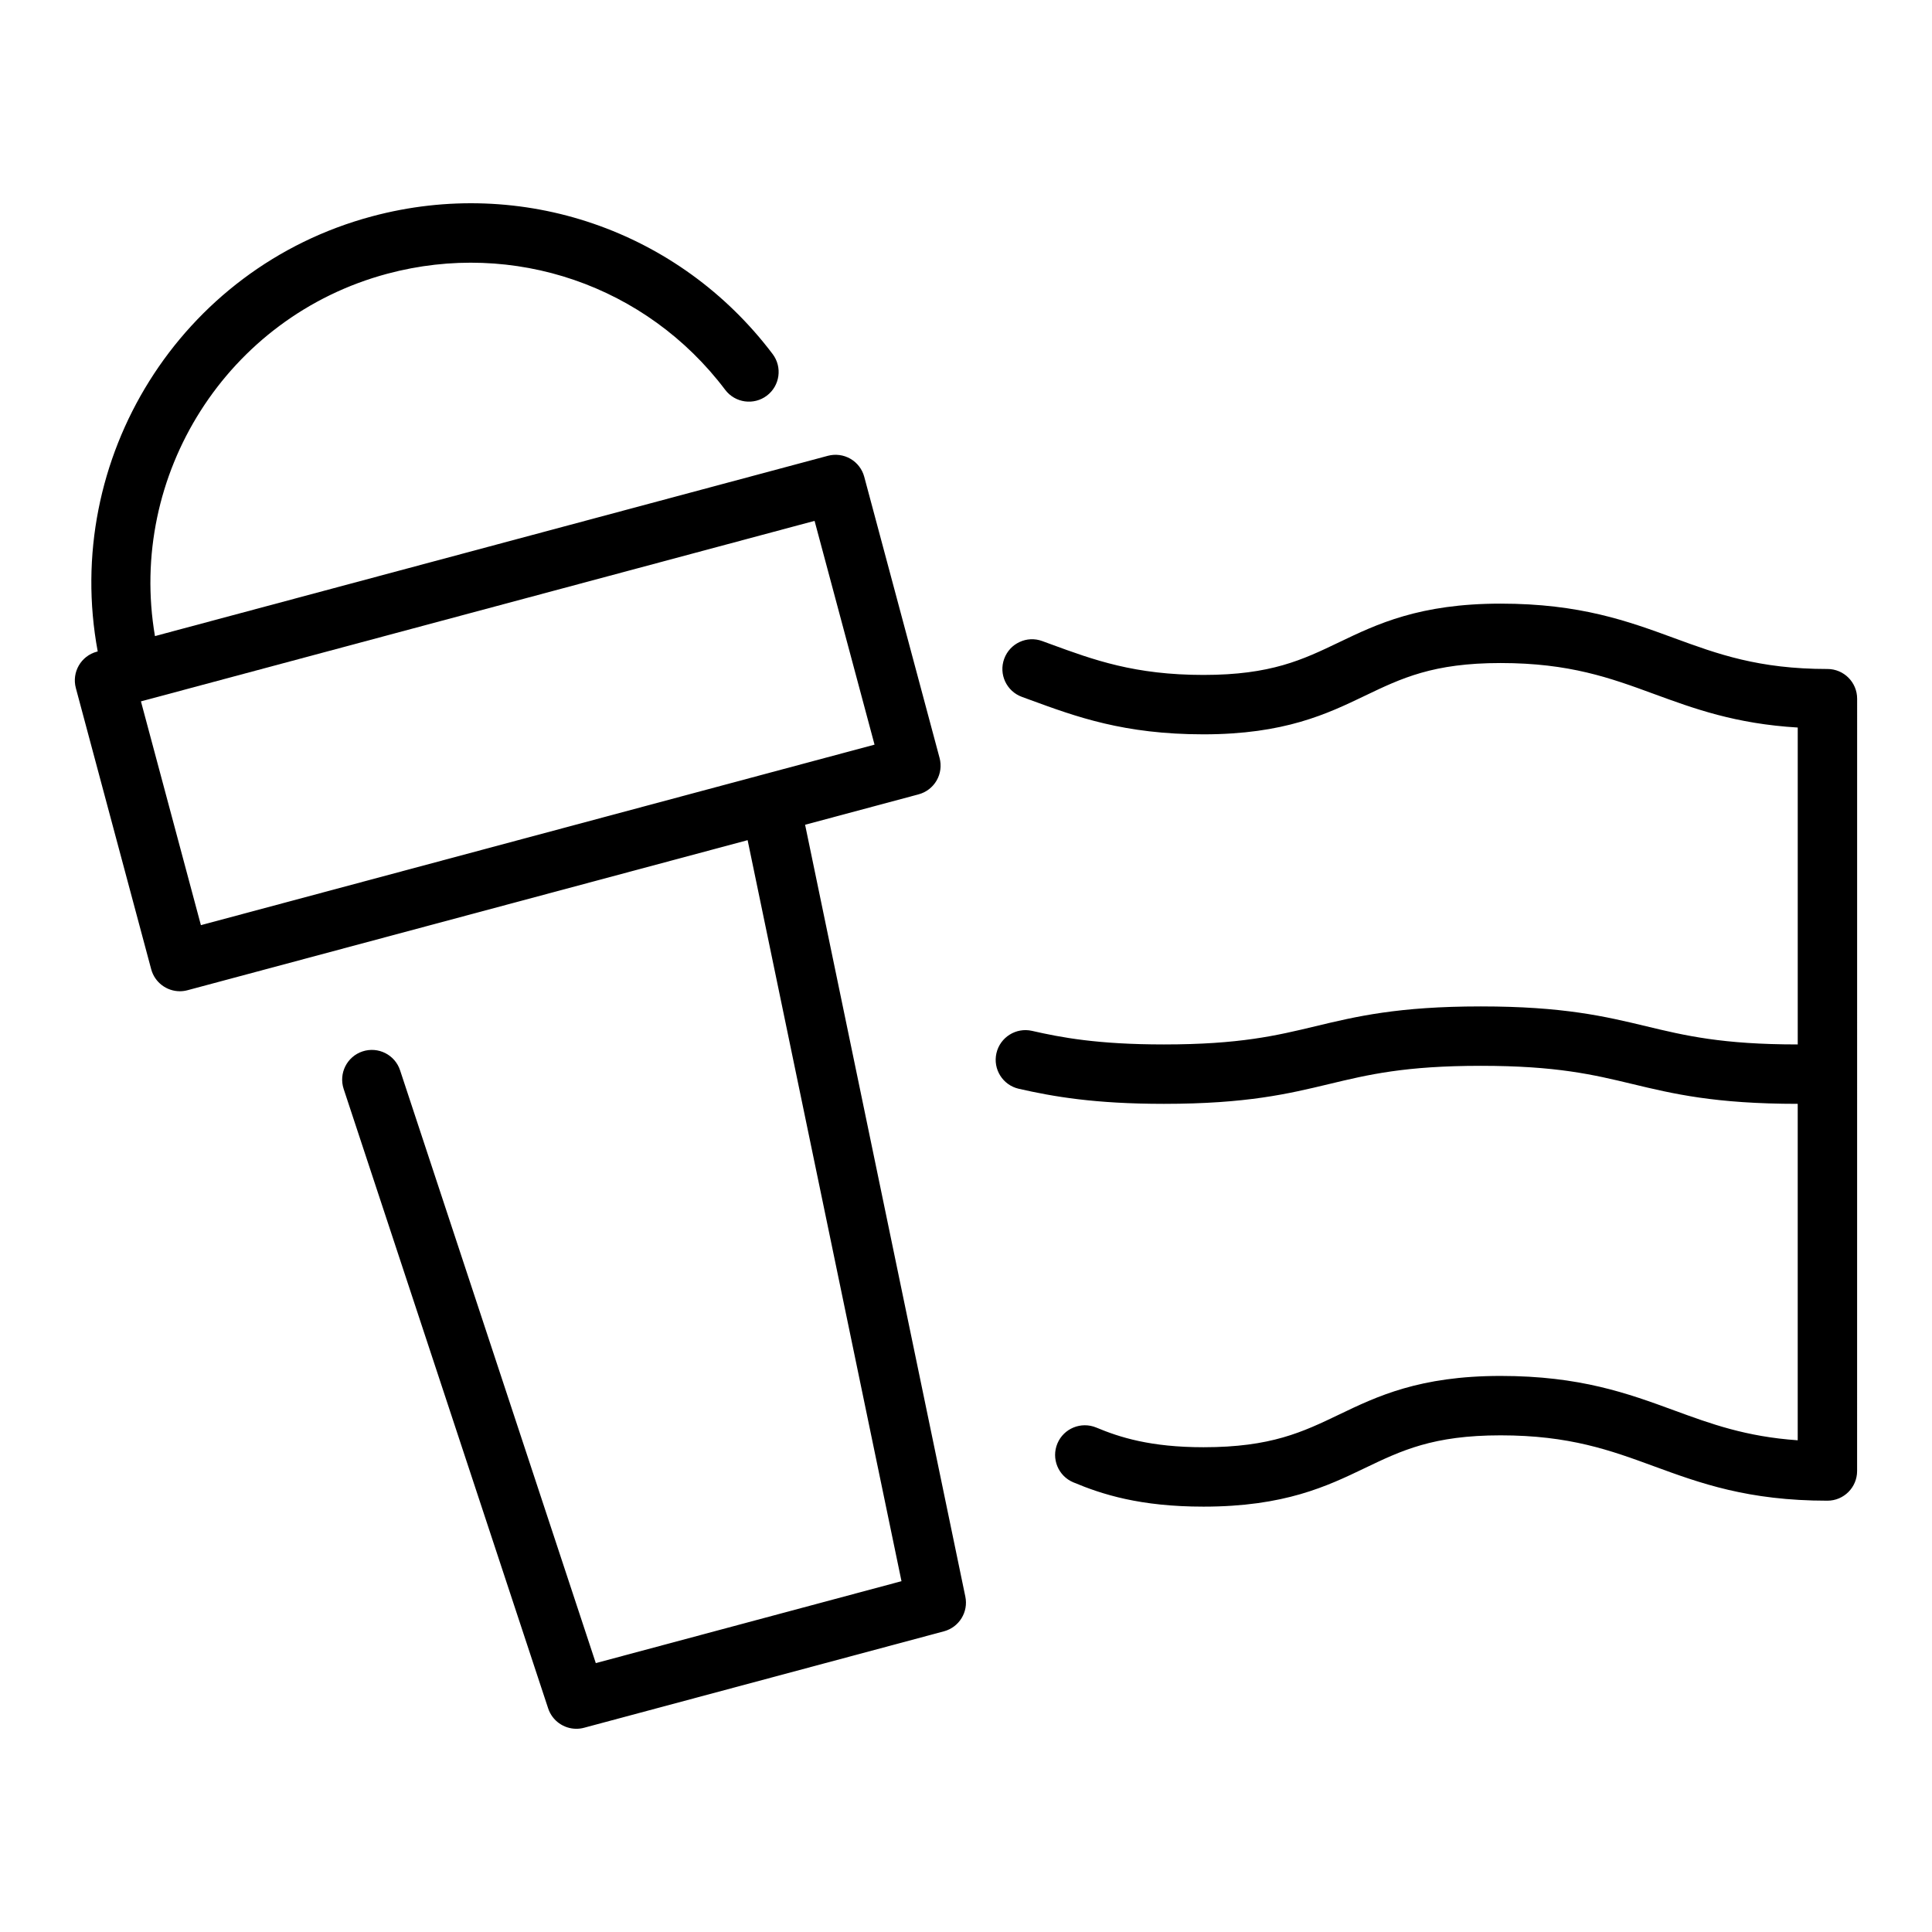
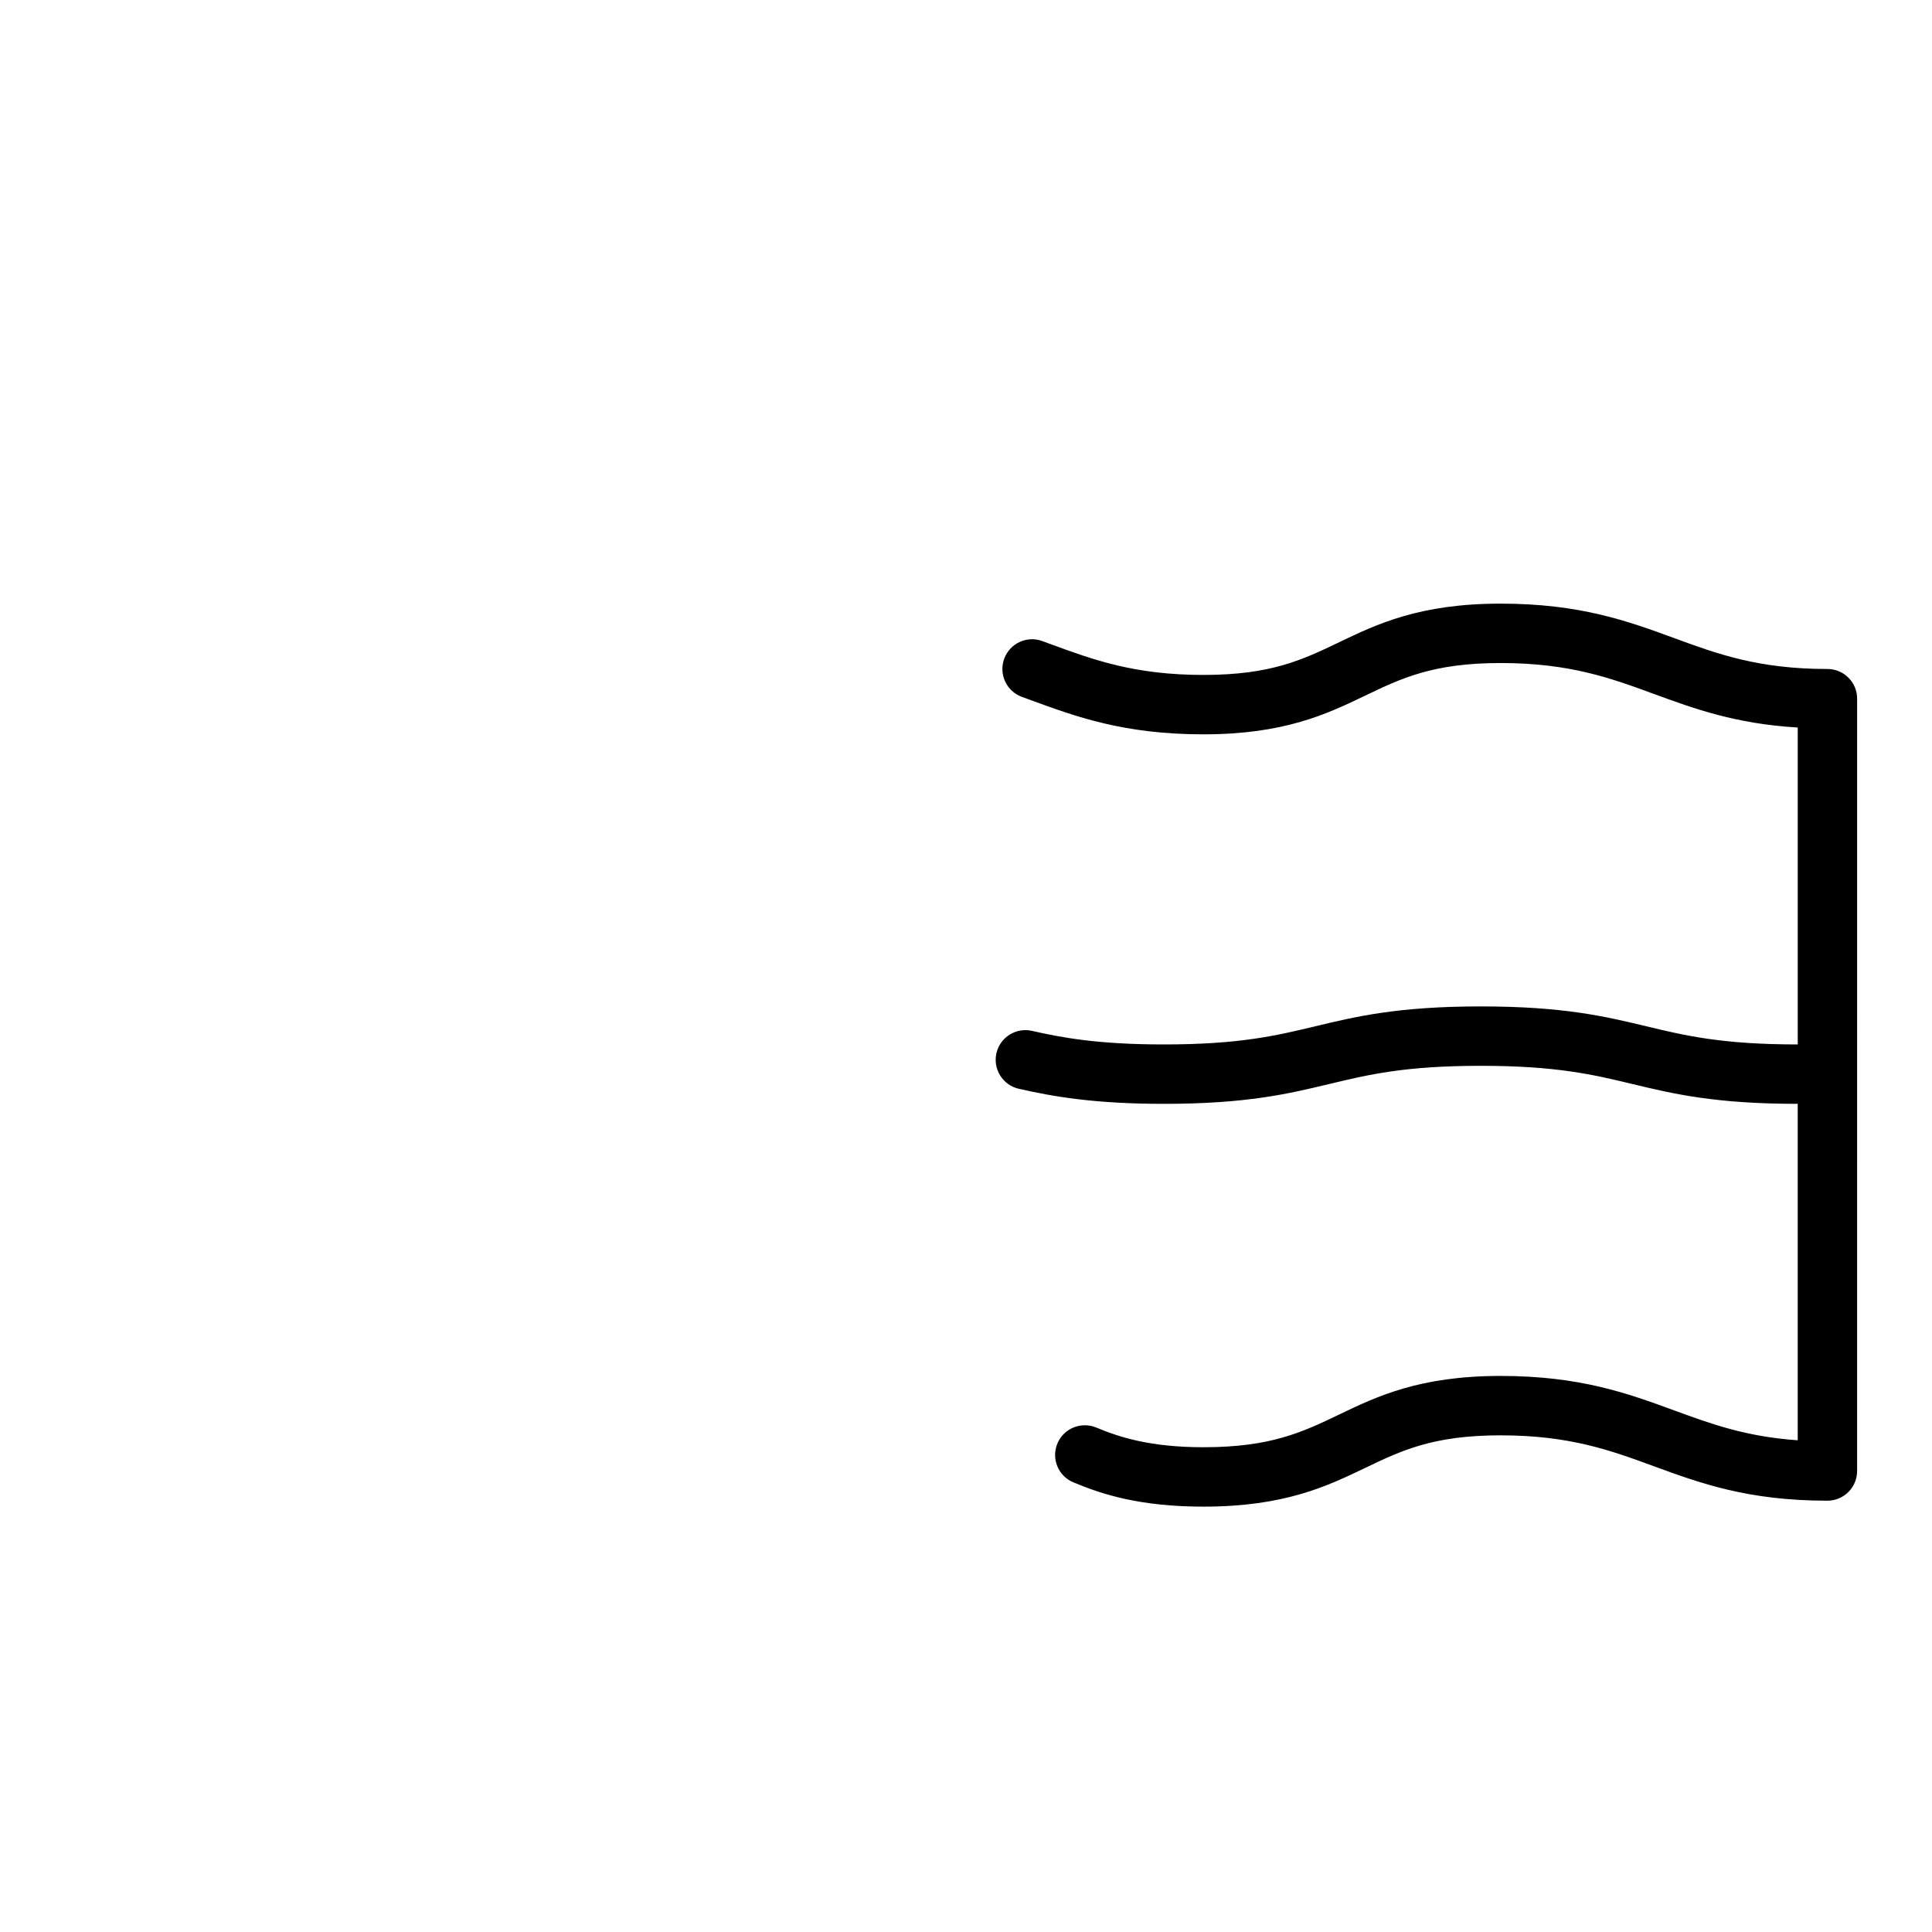
<svg xmlns="http://www.w3.org/2000/svg" fill="#000000" width="800px" height="800px" version="1.1" viewBox="144 144 512 512">
  <g>
-     <path d="m357.36 362.57 30.074-8.059c2.019-0.539 3.734-1.859 4.781-3.668 1.043-1.805 1.324-3.957 0.785-5.973l-19.965-74.512c-0.539-2.019-1.859-3.734-3.668-4.781-1.801-1.039-3.957-1.32-5.973-0.785l-7.445 1.996h-0.004l-170.88 45.781c-7.281-42.586 19.031-84.629 61.578-96.027 33.504-8.973 68.664 3.098 89.547 30.773 2.625 3.469 7.559 4.156 11.027 1.543 3.473-2.621 4.16-7.559 1.543-11.027-24.777-32.812-66.449-47.152-106.19-36.492-50.93 13.641-82.152 64.309-72.672 115.3l-0.23 0.062c-4.203 1.125-6.691 5.441-5.566 9.641l19.965 74.508c0.941 3.516 4.121 5.84 7.598 5.84 0.672 0 1.359-0.09 2.043-0.273l148.42-39.766 40.777 196.38-81.012 21.711-51.867-157.1c-1.359-4.129-5.812-6.367-9.945-5.008-4.129 1.363-6.367 5.816-5.008 9.945l54.195 164.16c1.086 3.293 4.156 5.406 7.473 5.406 0.676 0 1.359-0.086 2.043-0.27l95.371-25.559c4.031-1.082 6.519-5.117 5.668-9.203zm-176.01-32.699 178.52-47.836 15.891 59.305-178.52 47.836z" />
    <path d="m628.29 321.29c-18.285 0-29.121-3.973-40.594-8.18-12.258-4.492-24.934-9.141-46.016-9.141-21.477 0-32.793 5.43-42.773 10.223-9.699 4.652-18.07 8.672-35.961 8.672-18.266 0-29.09-3.969-40.551-8.172l-2.184-0.801c-4.082-1.508-8.598 0.609-10.09 4.699-1.492 4.082 0.613 8.602 4.699 10.09l2.152 0.789c12.246 4.492 24.906 9.137 45.973 9.137 21.477 0 32.793-5.43 42.773-10.223 9.699-4.652 18.07-8.672 35.961-8.672 18.289 0 29.125 3.973 40.598 8.18 10.652 3.906 21.617 7.926 38.141 8.914v83.984c-20.062 0-29.824-2.34-40.156-4.82-10.766-2.586-21.902-5.258-43.832-5.258-21.93 0-33.062 2.672-43.836 5.258-10.332 2.481-20.09 4.82-40.156 4.82-17.641 0-27.289-1.859-34.953-3.602-4.215-0.957-8.457 1.691-9.422 5.93-0.965 4.238 1.691 8.457 5.93 9.422 9.117 2.074 20.086 3.992 38.441 3.992 21.93 0 33.059-2.672 43.832-5.258 10.332-2.481 20.09-4.82 40.16-4.82 20.062 0 29.824 2.34 40.156 4.82 10.766 2.586 21.902 5.258 43.832 5.258v89.16c-13.73-0.953-22.996-4.348-32.723-7.914-12.258-4.492-24.934-9.141-46.016-9.141-21.477 0-32.793 5.43-42.773 10.223-9.699 4.652-18.07 8.672-35.961 8.672-14.055 0-22.25-2.637-28.414-5.215-4.019-1.664-8.625 0.219-10.301 4.219-1.68 4.012 0.211 8.625 4.219 10.301 7.606 3.184 17.656 6.438 34.492 6.438 21.477 0 32.793-5.43 42.773-10.223 9.699-4.652 18.07-8.672 35.961-8.672 18.289 0 29.125 3.973 40.598 8.18 12.258 4.492 24.934 9.141 46.012 9.141 4.348 0 7.871-3.523 7.871-7.871l0.008-204.67c0-4.344-3.523-7.871-7.871-7.871z" />
  </g>
</svg>